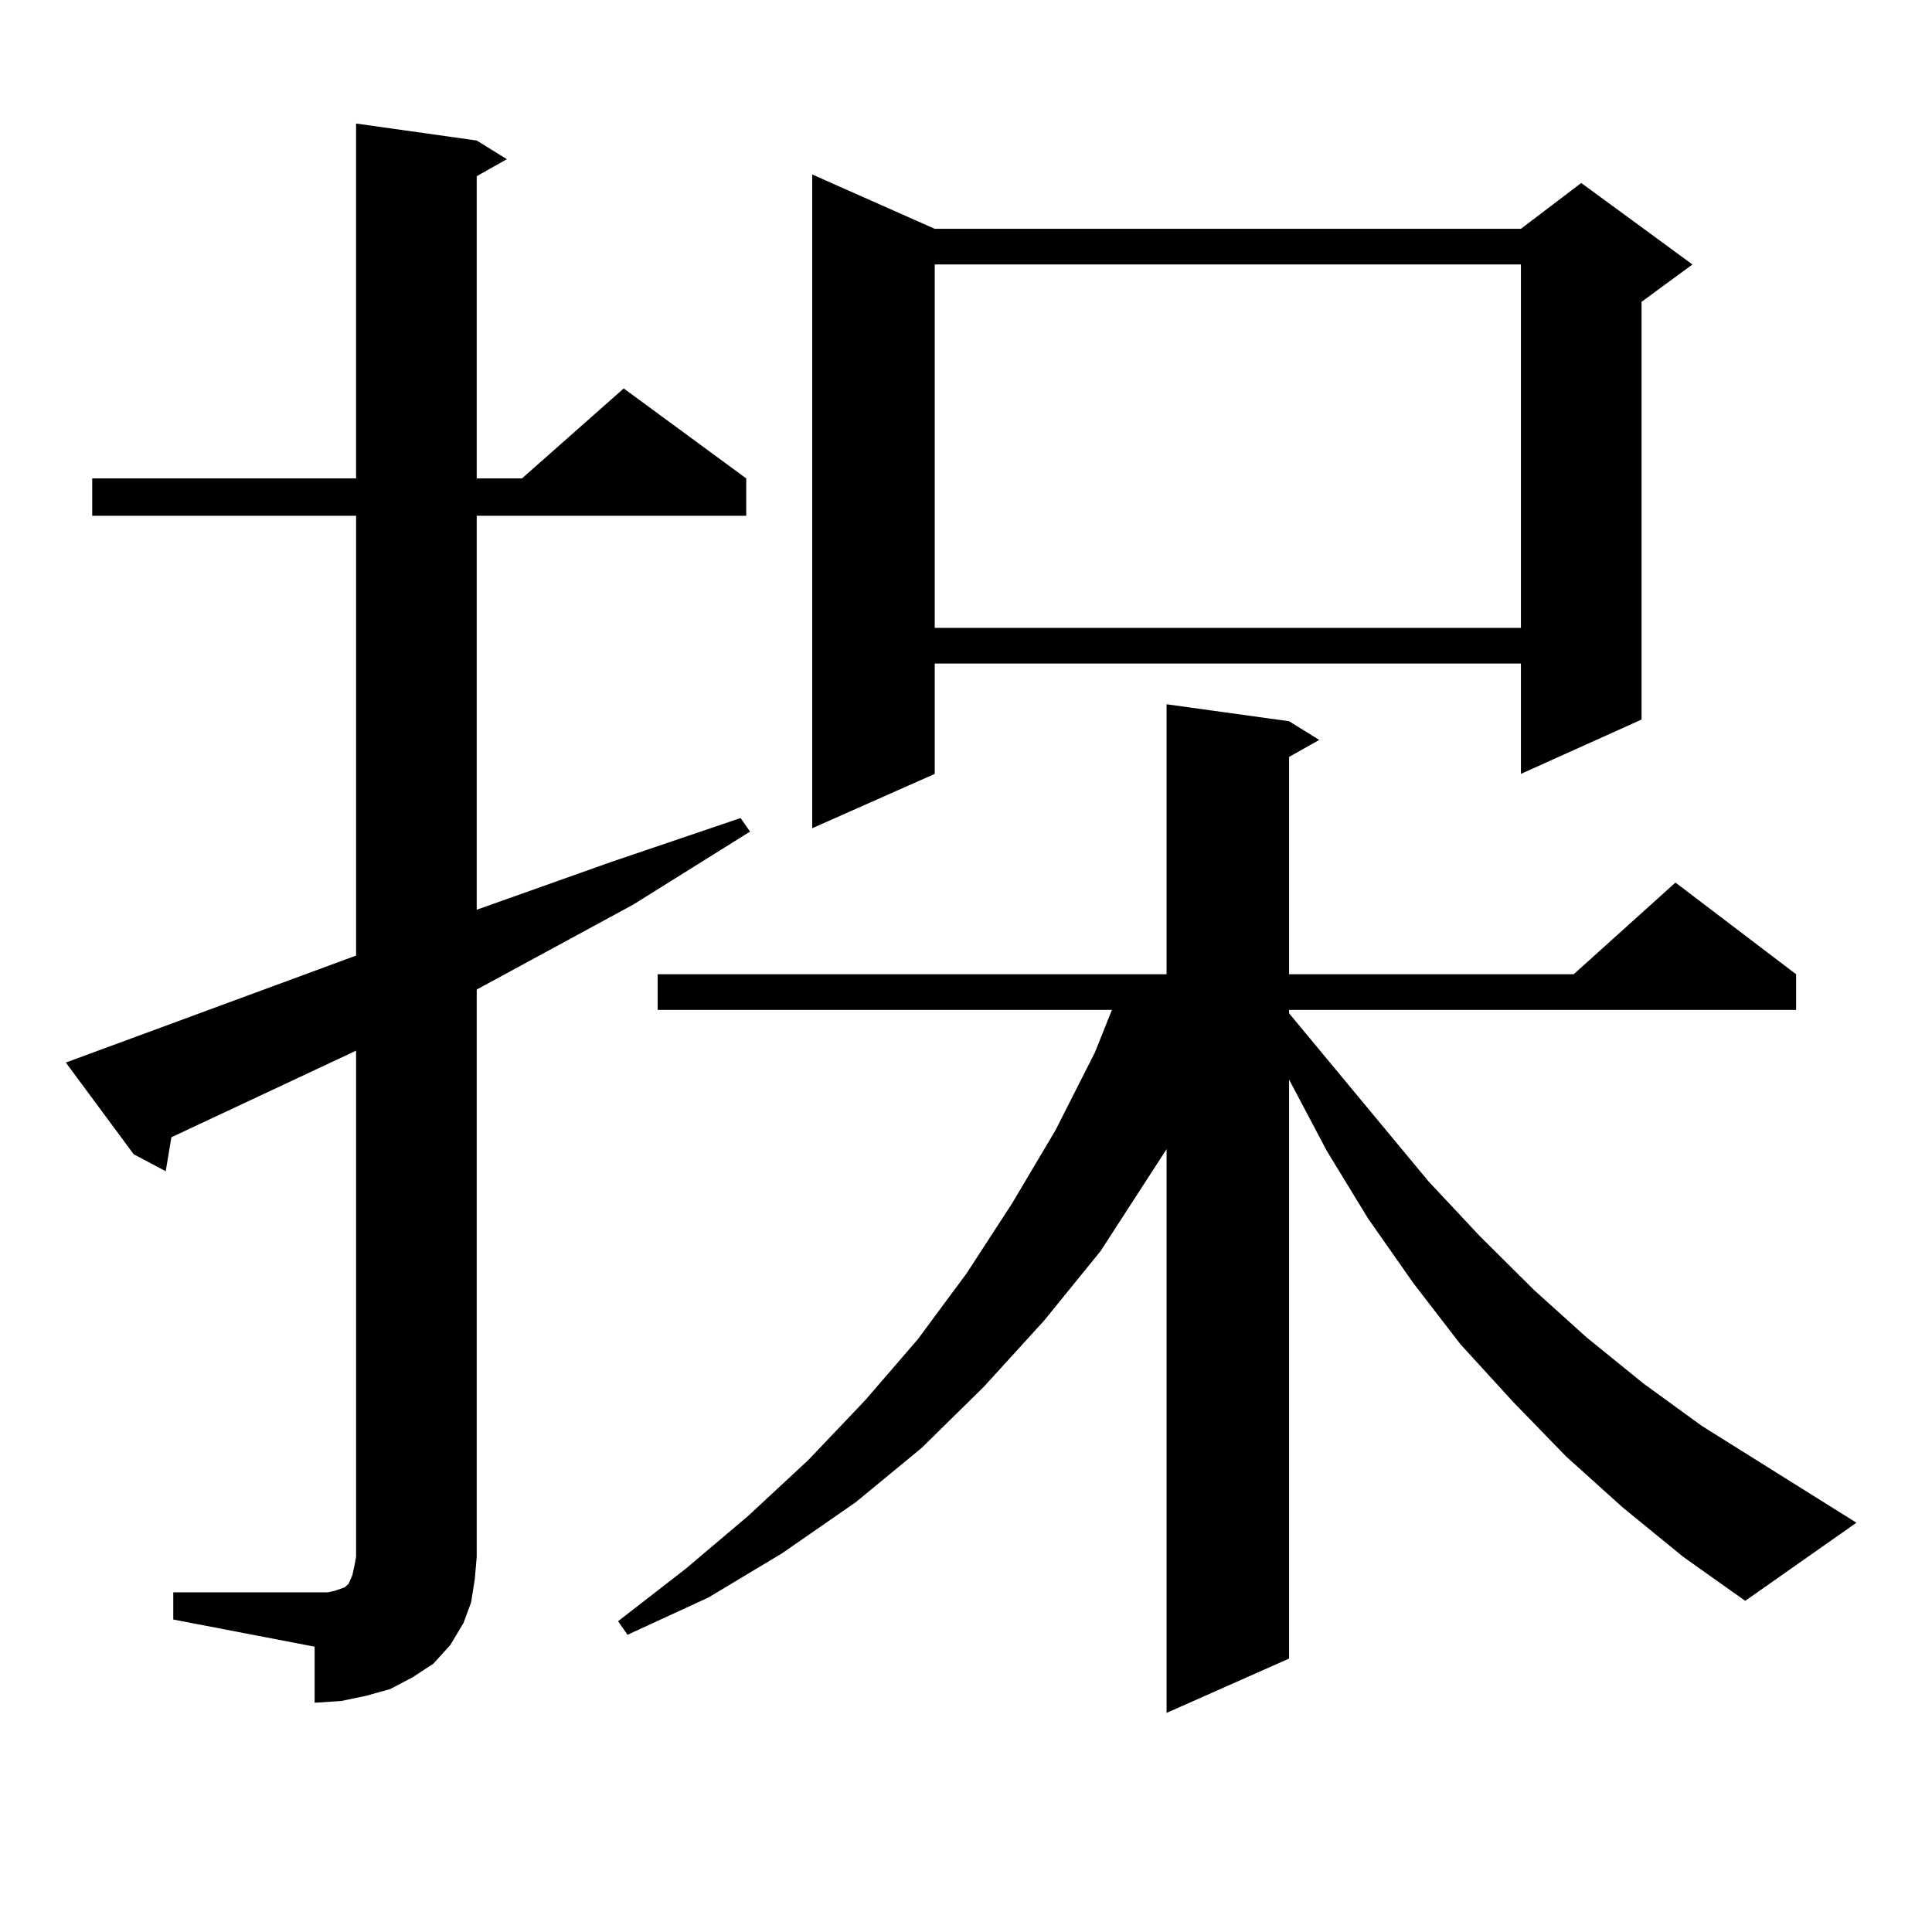
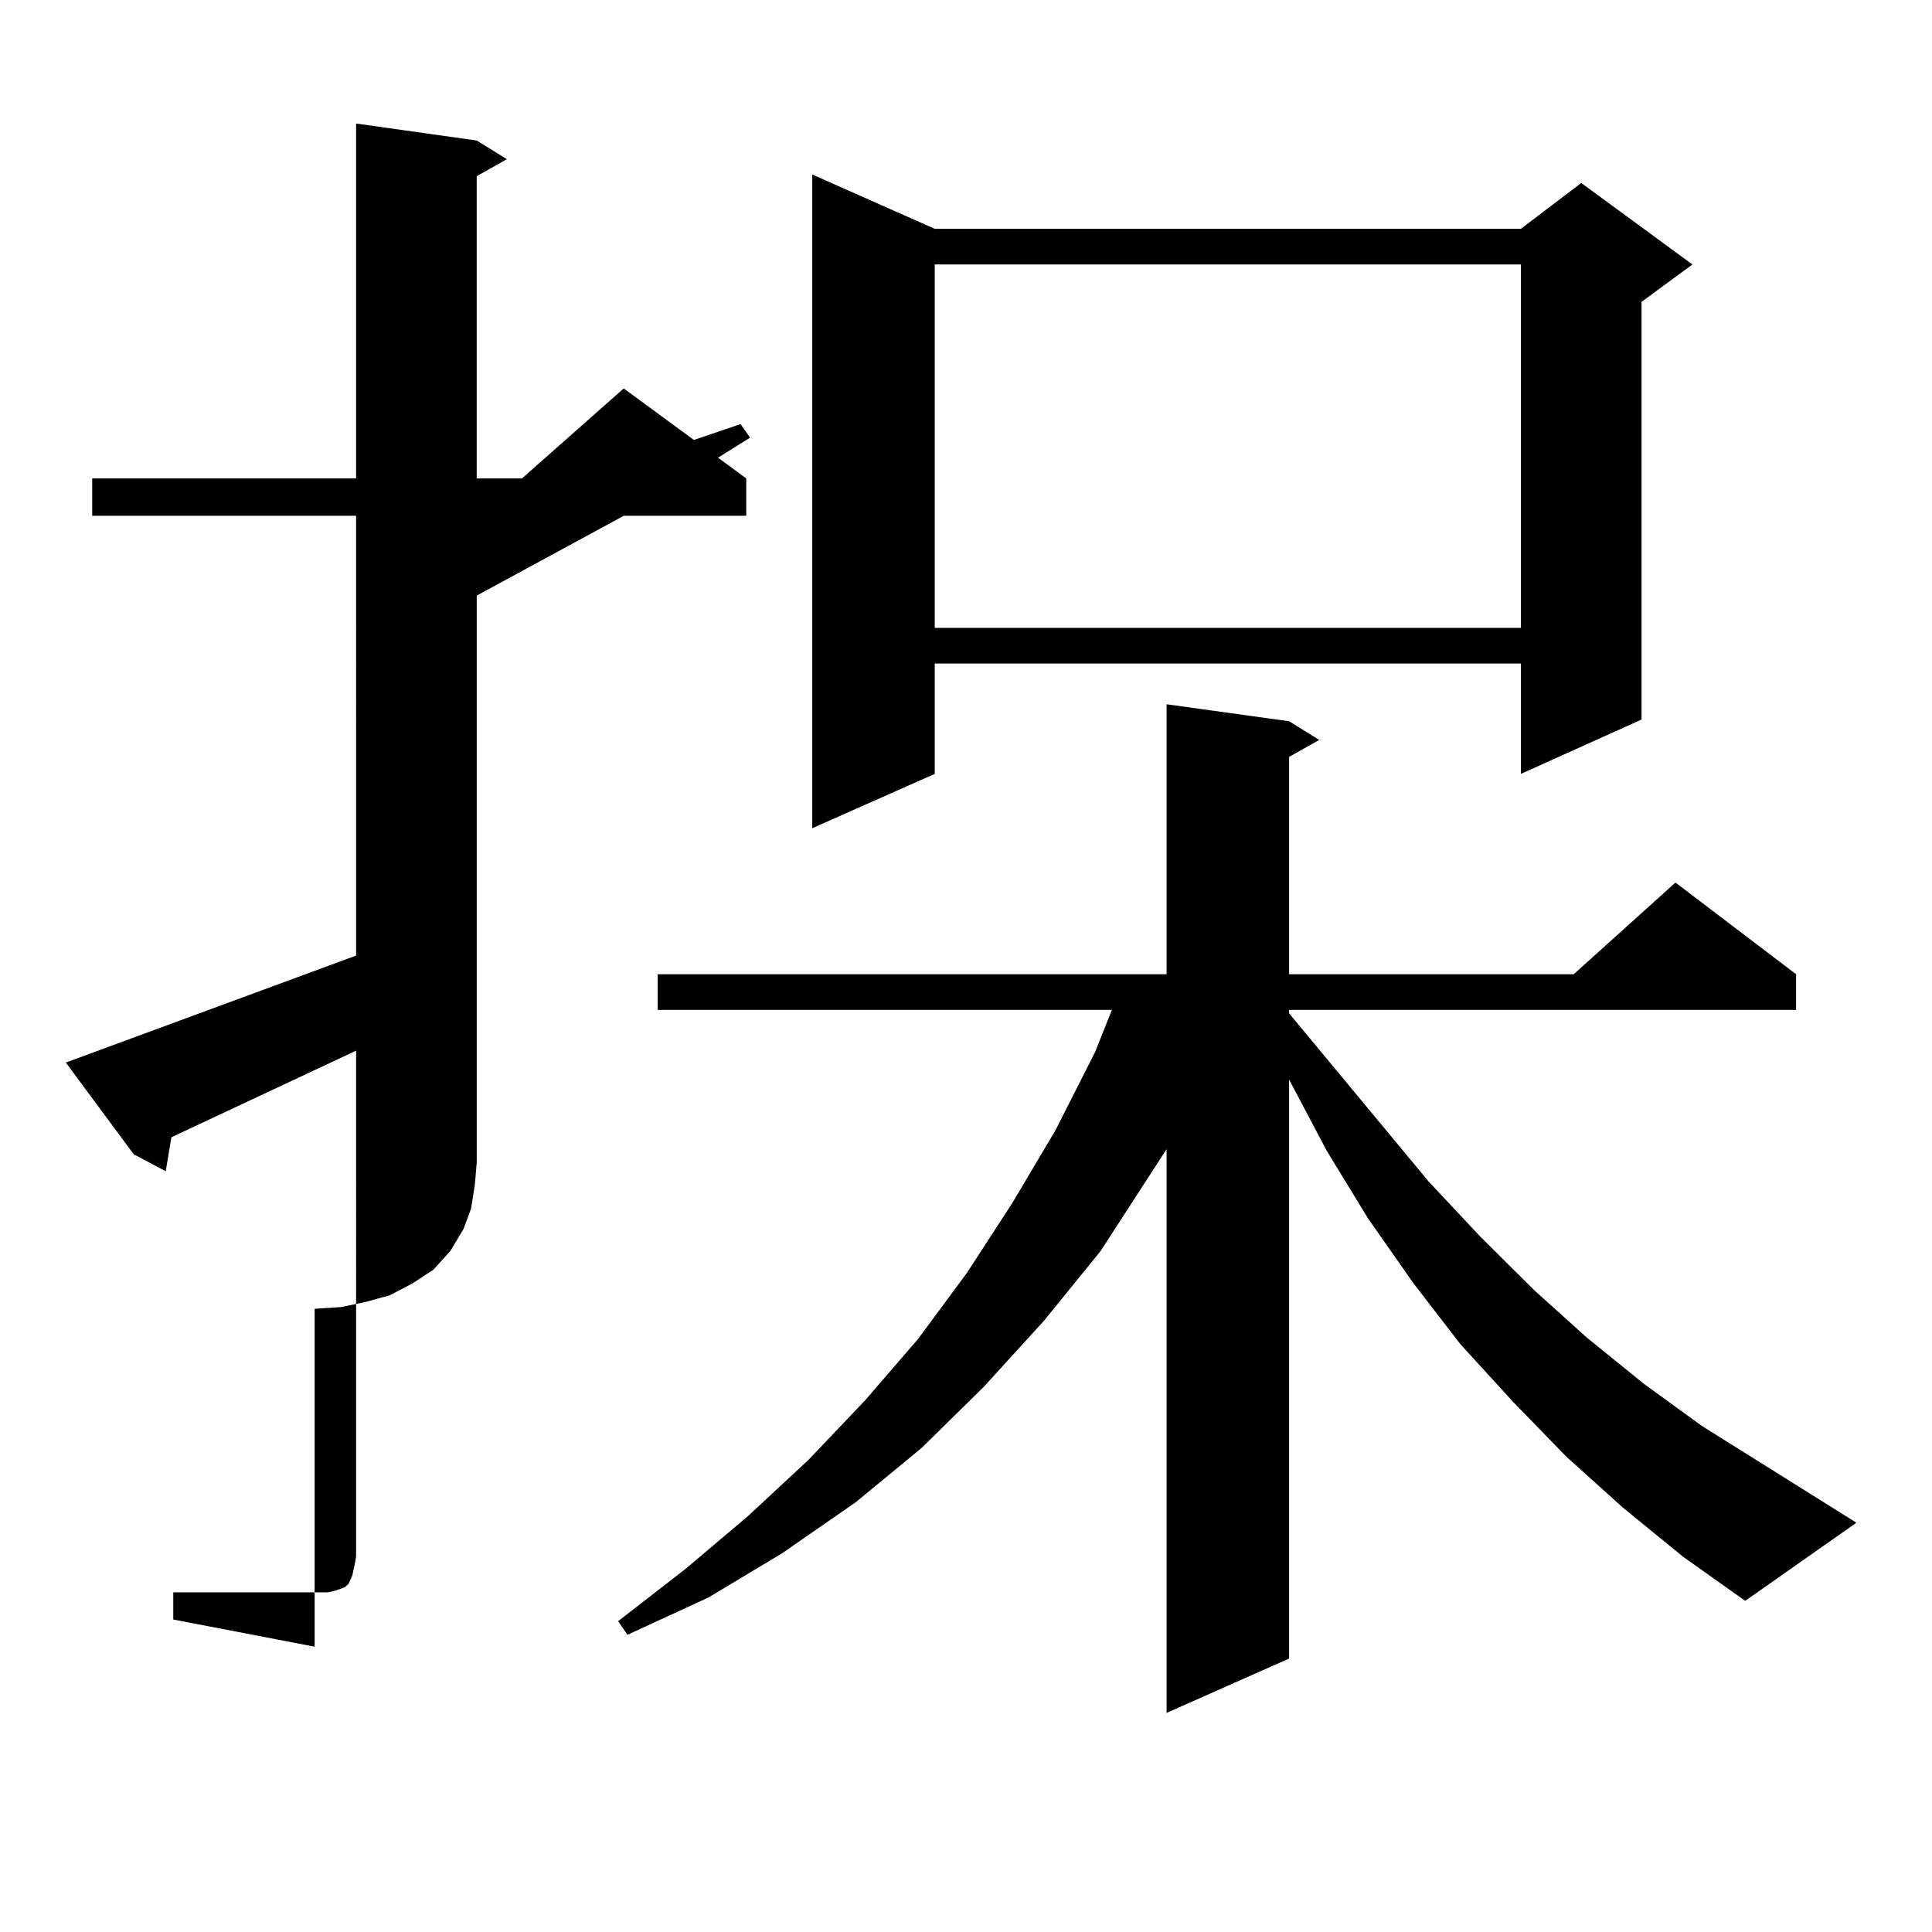
<svg xmlns="http://www.w3.org/2000/svg" version="1.1" id="图层_1" x="0px" y="0px" width="1000px" height="1000px" viewBox="0 0 1000 1000" enable-background="new 0 0 1000 1000" xml:space="preserve">
-   <path d="M89.681,824.195h73.169h6.829l3.902-0.879l4.878-1.758l1.951-1.758l1.951-4.395l0.976-4.395l0.976-5.273V543.824  l-95.607,44.824l-2.927,17.578l-16.585-8.789l-35.121-47.461l150.24-55.371V266.969H47.73v-19.336h136.582V63.941l62.438,8.789  l15.609,9.668l-15.609,8.789v156.445h23.414l52.682-46.582l63.413,46.582v19.336H246.75v203.906l69.267-24.609l67.315-22.852  l4.878,7.031l-60.486,37.793l-80.974,43.945v293.555l-0.976,11.426l-1.951,12.305l-3.902,10.547l-6.829,11.426l-8.78,9.668  l-10.731,7.031l-11.707,6.152l-12.683,3.516l-12.683,2.637l-13.658,0.879V852.32l-73.169-14.063V824.195z M839.906,780.25  l-29.268-26.367l-27.316-28.125l-27.316-29.883l-24.39-31.641l-23.414-33.398l-21.463-35.156l-19.512-36.914v-0.879v300.586  l-63.413,28.125V594.801l-34.146,52.734l-29.268,36.035l-31.219,34.277l-32.194,31.641l-34.146,28.125l-38.048,26.367  l-38.048,22.852l-41.95,19.336l-4.878-7.031l35.121-27.246l32.194-27.246l31.219-29.004l29.268-30.762l27.316-31.641l25.365-34.277  l23.414-36.035l22.438-37.793l20.487-40.43l8.78-21.973H340.406v-18.457h263.408V364.527l63.413,8.789l15.609,9.668l-15.609,8.789  v112.5h147.313l52.682-47.461l62.438,47.461v18.457H667.228v1.758l72.193,87.012l26.341,28.125l28.292,28.125l27.316,24.609  l29.268,23.73l30.243,21.973l79.998,50.098l-57.56,40.43l-32.194-22.852L839.906,780.25z M483.817,118.434h303.407l31.219-23.73  l57.56,42.188l-26.341,19.336v216.211l-62.438,28.125v-57.129H483.817v57.129l-63.413,28.125V90.309L483.817,118.434z   M483.817,136.891v188.086h303.407V136.891H483.817z" />
+   <path d="M89.681,824.195h73.169h6.829l3.902-0.879l4.878-1.758l1.951-1.758l1.951-4.395l0.976-4.395l0.976-5.273V543.824  l-95.607,44.824l-2.927,17.578l-16.585-8.789l-35.121-47.461l150.24-55.371V266.969H47.73v-19.336h136.582V63.941l62.438,8.789  l15.609,9.668l-15.609,8.789v156.445h23.414l52.682-46.582l63.413,46.582v19.336H246.75l69.267-24.609l67.315-22.852  l4.878,7.031l-60.486,37.793l-80.974,43.945v293.555l-0.976,11.426l-1.951,12.305l-3.902,10.547l-6.829,11.426l-8.78,9.668  l-10.731,7.031l-11.707,6.152l-12.683,3.516l-12.683,2.637l-13.658,0.879V852.32l-73.169-14.063V824.195z M839.906,780.25  l-29.268-26.367l-27.316-28.125l-27.316-29.883l-24.39-31.641l-23.414-33.398l-21.463-35.156l-19.512-36.914v-0.879v300.586  l-63.413,28.125V594.801l-34.146,52.734l-29.268,36.035l-31.219,34.277l-32.194,31.641l-34.146,28.125l-38.048,26.367  l-38.048,22.852l-41.95,19.336l-4.878-7.031l35.121-27.246l32.194-27.246l31.219-29.004l29.268-30.762l27.316-31.641l25.365-34.277  l23.414-36.035l22.438-37.793l20.487-40.43l8.78-21.973H340.406v-18.457h263.408V364.527l63.413,8.789l15.609,9.668l-15.609,8.789  v112.5h147.313l52.682-47.461l62.438,47.461v18.457H667.228v1.758l72.193,87.012l26.341,28.125l28.292,28.125l27.316,24.609  l29.268,23.73l30.243,21.973l79.998,50.098l-57.56,40.43l-32.194-22.852L839.906,780.25z M483.817,118.434h303.407l31.219-23.73  l57.56,42.188l-26.341,19.336v216.211l-62.438,28.125v-57.129H483.817v57.129l-63.413,28.125V90.309L483.817,118.434z   M483.817,136.891v188.086h303.407V136.891H483.817z" />
</svg>